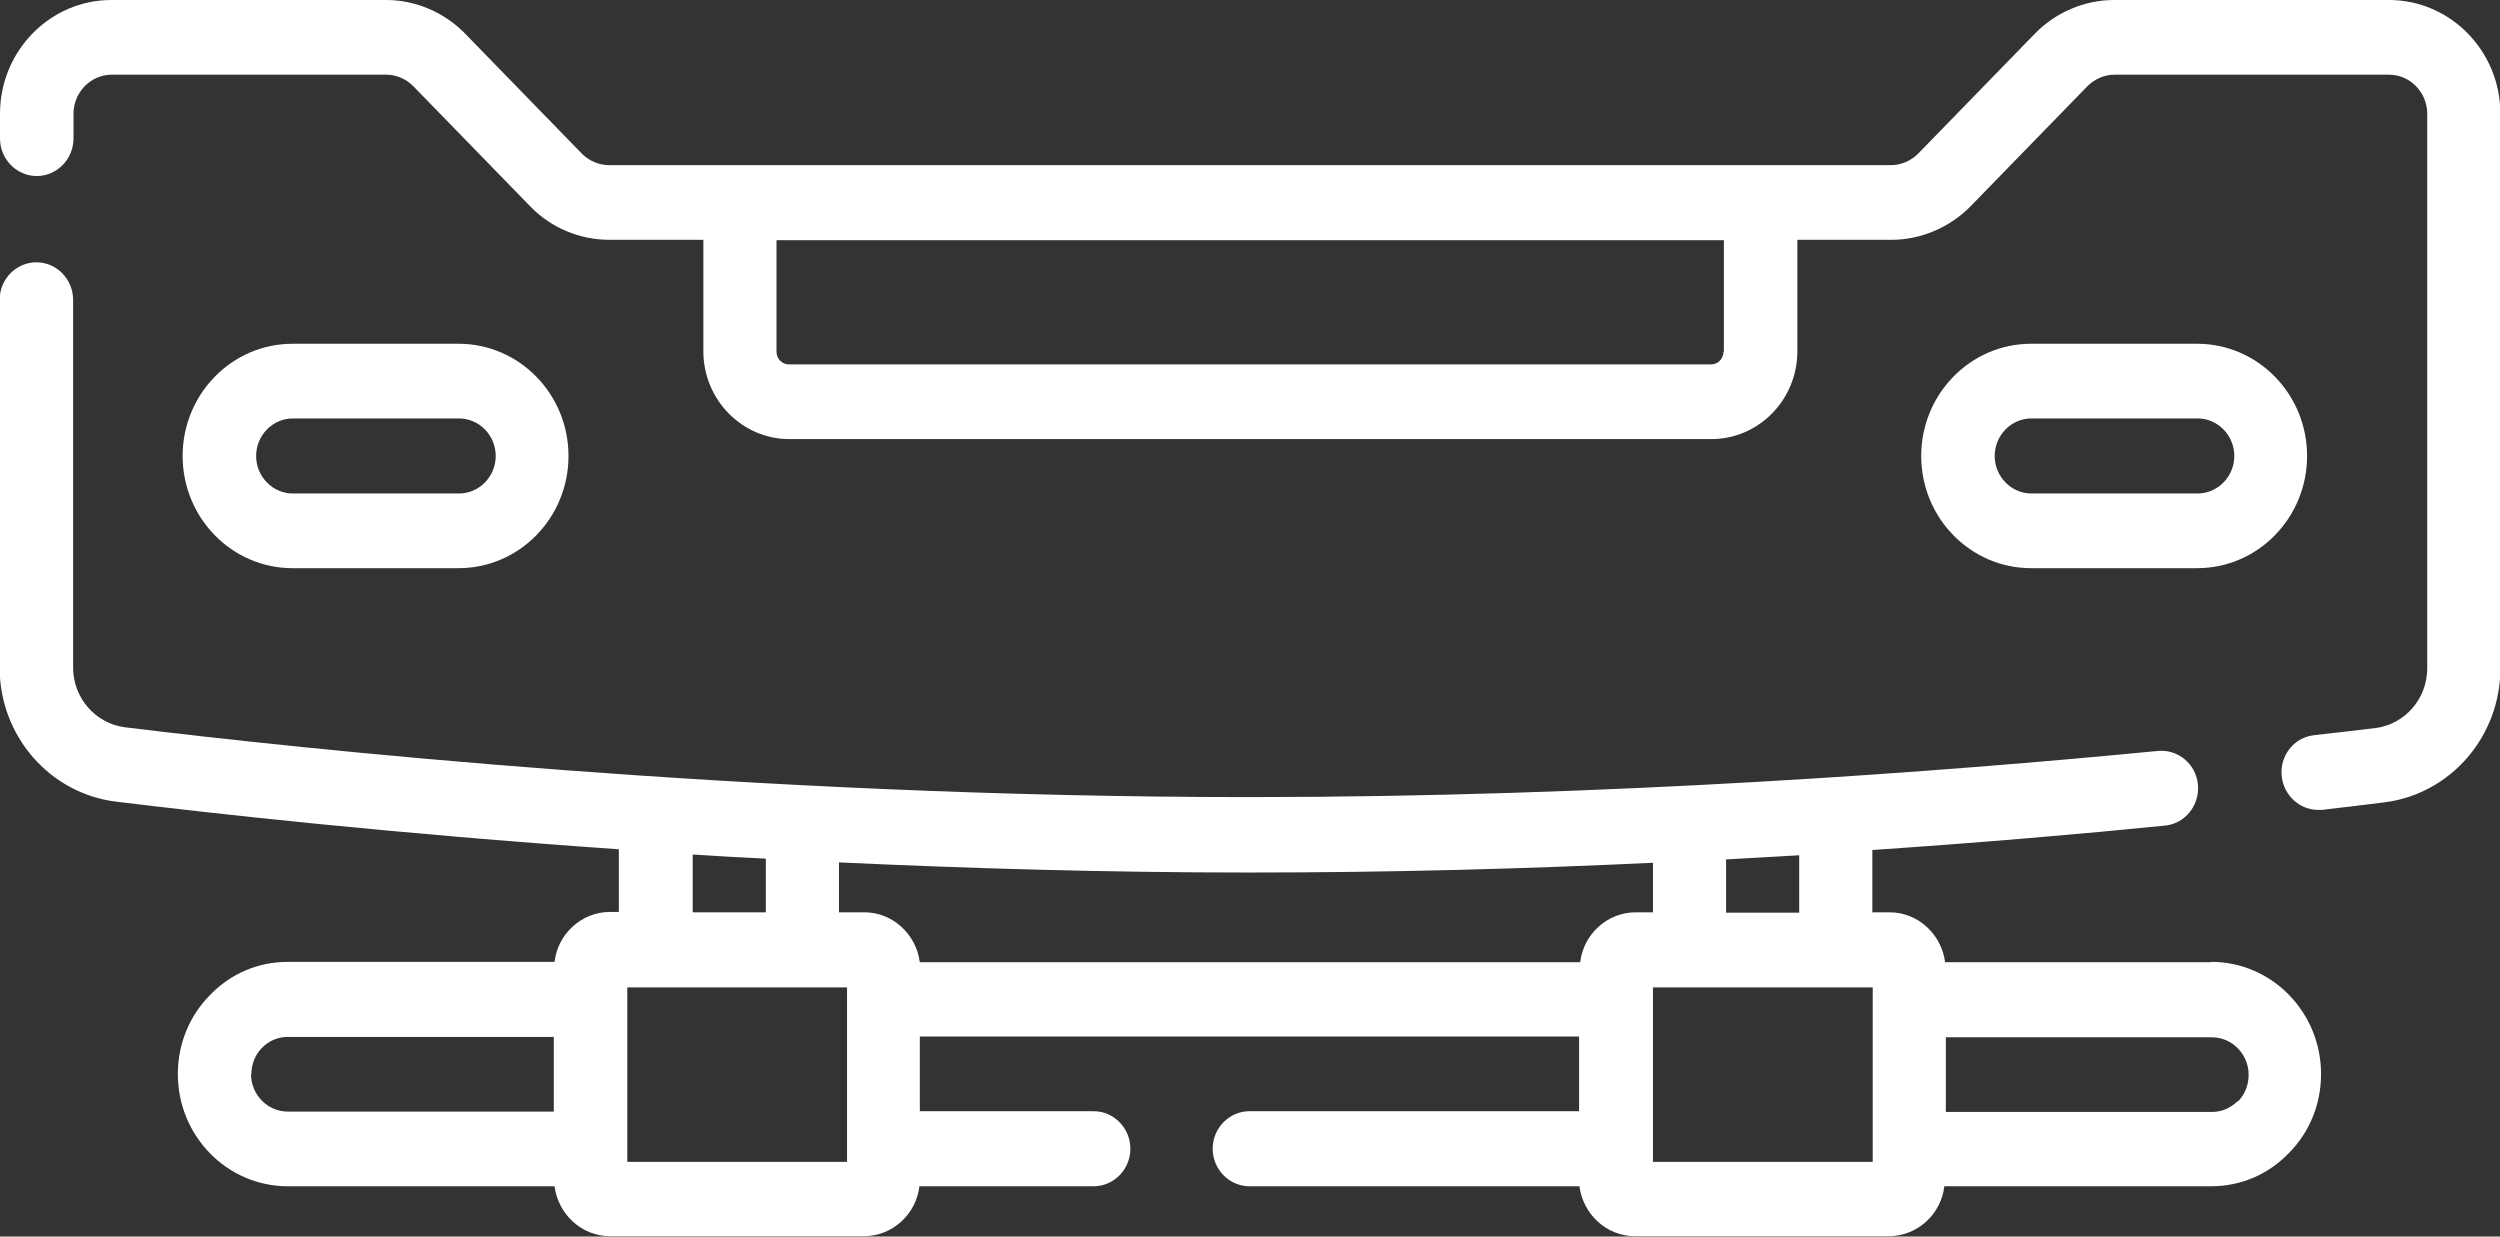
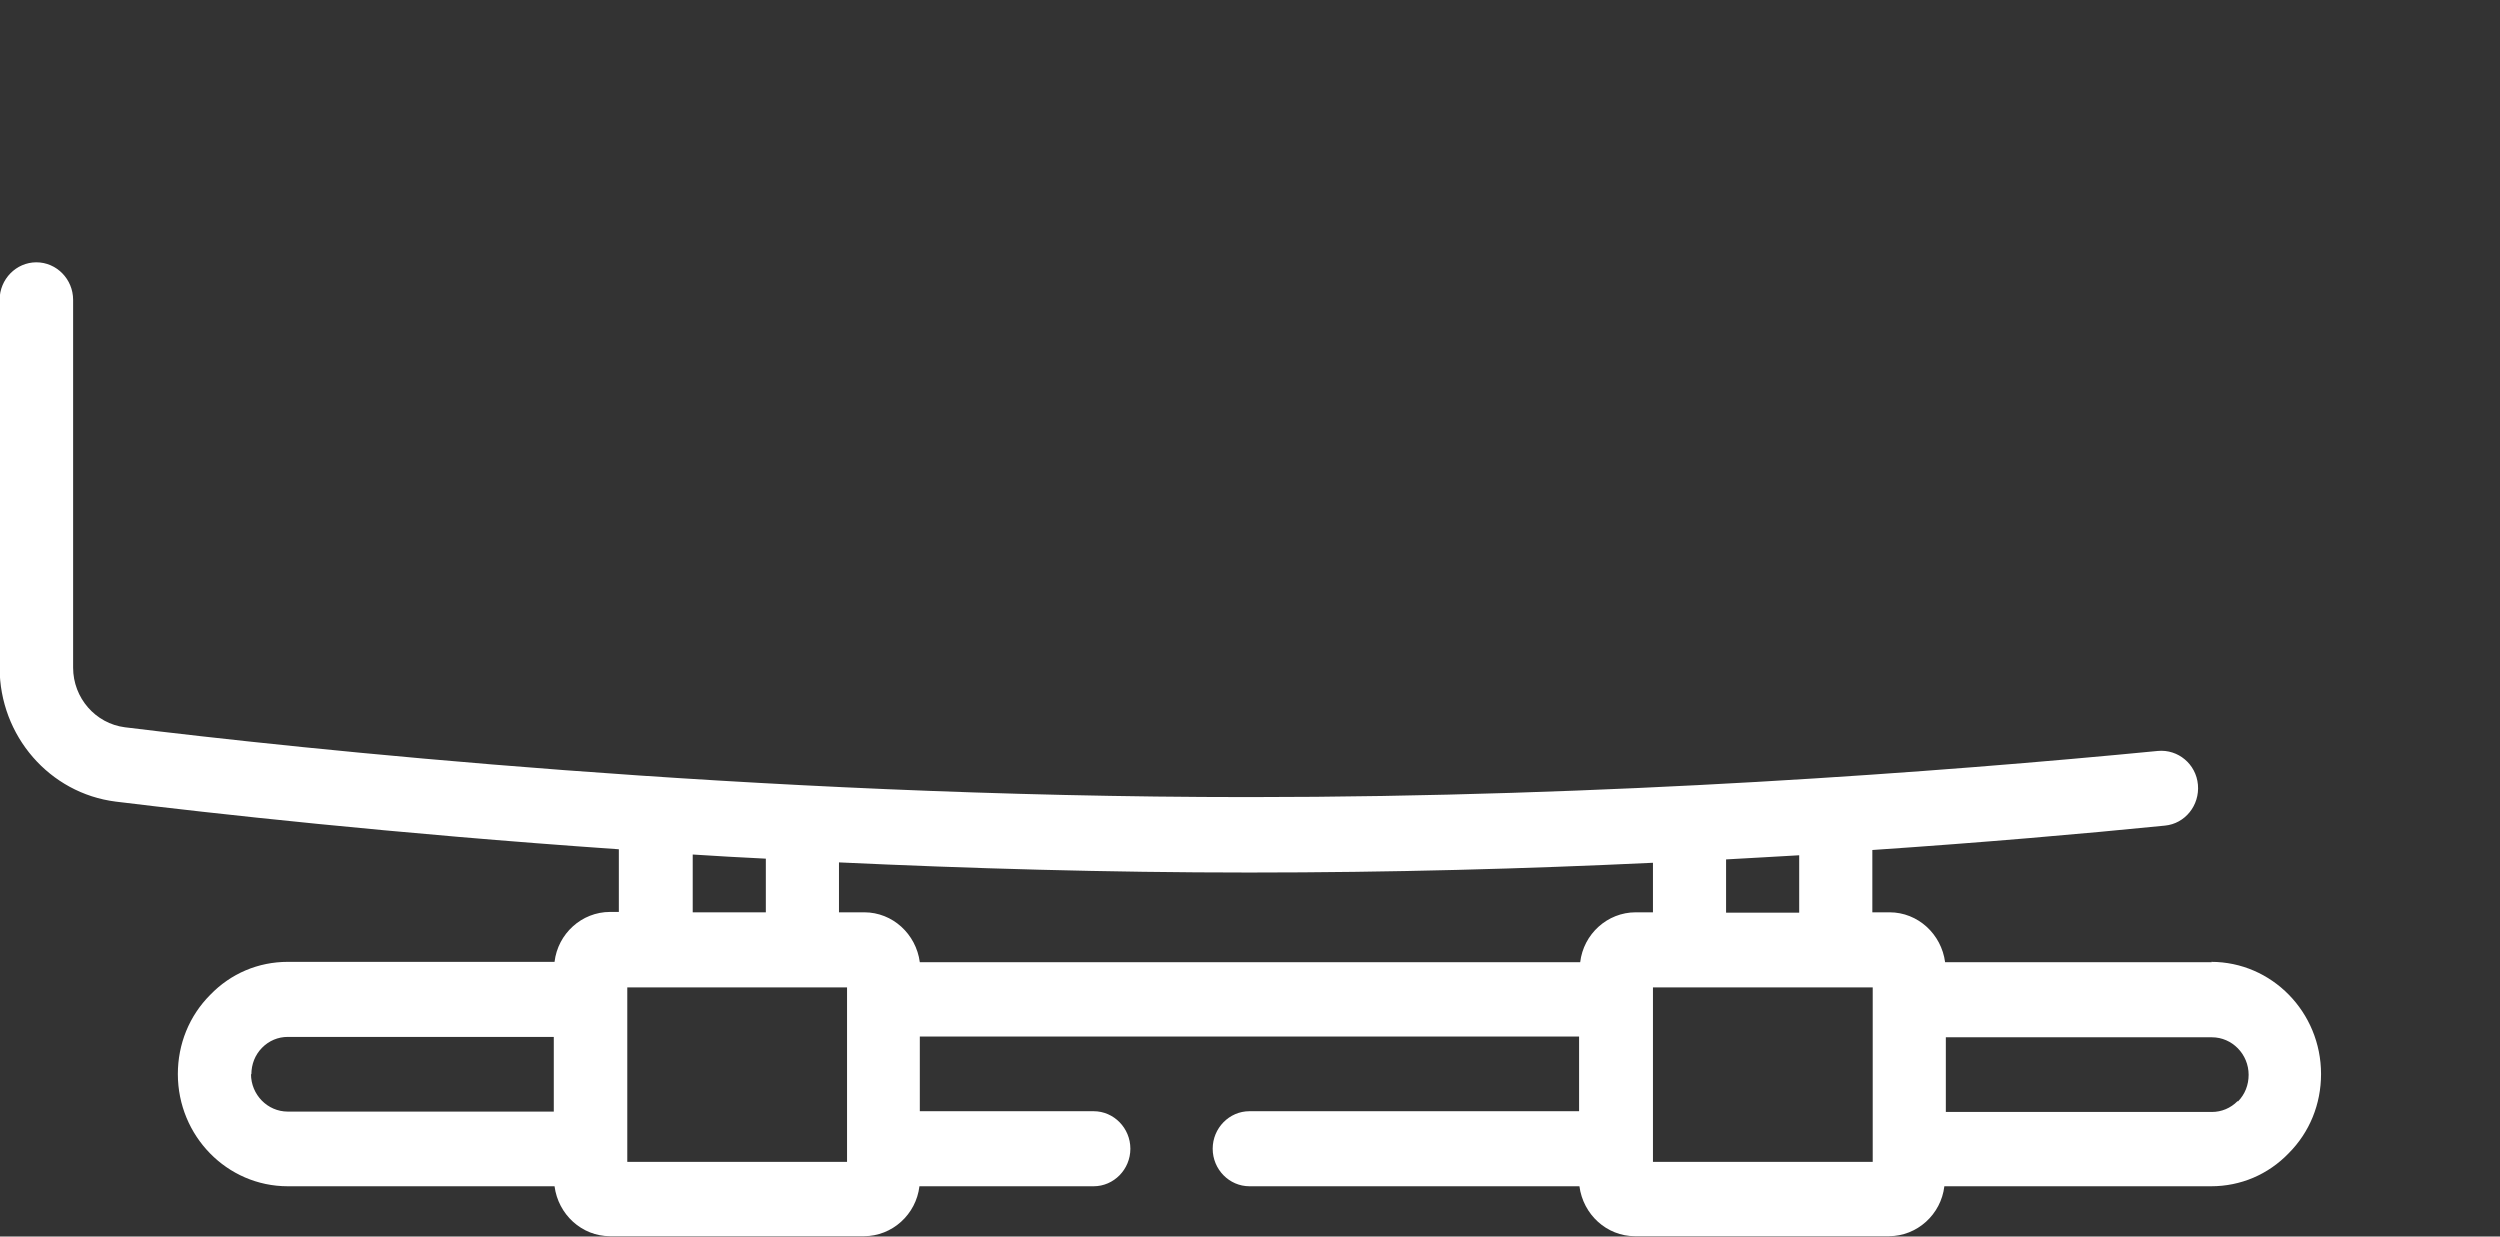
<svg xmlns="http://www.w3.org/2000/svg" width="93" height="46" viewBox="0 0 93 46" fill="none">
  <rect x="0" y="0" width="93" height="46" fill="#333333" stroke="none" />
  <g clip-path="url(#clip0_413_248)">
    <path d="M82.282 35.795H72.358C72.221 34.748 71.346 33.938 70.293 33.938H69.651V31.62C73.779 31.341 77.47 31.02 80.533 30.713C81.284 30.643 81.831 29.959 81.763 29.191C81.695 28.424 81.025 27.865 80.273 27.935C72.221 28.717 59.822 29.652 46.466 29.652C27.833 29.652 11.018 27.837 4.648 27.055C3.554 26.916 2.72 25.966 2.72 24.836V11.154C2.72 10.386 2.105 9.758 1.353 9.758C0.601 9.758 -0.014 10.386 -0.014 11.154V24.836C-0.014 27.377 1.846 29.512 4.306 29.82C7.833 30.252 14.559 31.006 23.021 31.593V33.924H22.693C21.64 33.924 20.752 34.734 20.629 35.781H10.704C9.61 35.781 8.585 36.214 7.819 37.009C7.04 37.791 6.616 38.838 6.616 39.955C6.616 42.258 8.448 44.129 10.704 44.129H20.629C20.765 45.176 21.64 45.986 22.693 45.986H32.139C33.192 45.986 34.08 45.176 34.203 44.129H40.683C41.435 44.129 42.05 43.501 42.05 42.733C42.05 41.965 41.435 41.337 40.683 41.337H34.217V38.559H58.742V41.337H46.48C45.728 41.337 45.112 41.965 45.112 42.733C45.112 43.501 45.728 44.129 46.48 44.129H58.755C58.892 45.176 59.767 45.986 60.82 45.986H70.266C71.319 45.986 72.207 45.176 72.33 44.129H82.255C83.349 44.129 84.374 43.696 85.139 42.901C85.919 42.119 86.343 41.072 86.343 39.955C86.343 37.651 84.511 35.781 82.255 35.781L82.282 35.795ZM66.93 33.952H64.21V31.97C65.14 31.914 66.042 31.872 66.93 31.816V33.952ZM61.49 32.095V33.938H60.847C59.794 33.938 58.906 34.748 58.783 35.795H34.217C34.08 34.748 33.206 33.938 32.153 33.938H31.21V32.081C36.022 32.305 41.162 32.458 46.466 32.458C51.77 32.458 56.76 32.319 61.49 32.095ZM25.769 31.788C26.657 31.844 27.573 31.9 28.489 31.942V33.938H25.769V31.788ZM9.351 39.969C9.351 39.592 9.487 39.243 9.747 38.978C10.007 38.712 10.348 38.573 10.704 38.573H20.601V41.351H10.704C9.952 41.351 9.337 40.723 9.337 39.955L9.351 39.969ZM31.51 43.222H23.335V36.73H31.51V43.222ZM69.665 43.222H61.49V36.73H69.665V43.222ZM83.239 40.96C82.98 41.225 82.638 41.365 82.282 41.365H72.385V38.587H82.282C83.034 38.587 83.649 39.215 83.649 39.983C83.649 40.36 83.513 40.709 83.253 40.974L83.239 40.96Z" fill="white" />
-     <path d="M88.858 0H78.646C77.539 0 76.472 0.461 75.707 1.242L71.36 5.71C71.1 5.975 70.731 6.143 70.348 6.143H22.652C22.283 6.143 21.914 5.989 21.64 5.71L17.293 1.242C16.528 0.461 15.461 0 14.368 0H4.142C1.859 0 0 1.899 0 4.23V5.151C0 5.919 0.615 6.548 1.367 6.548C2.119 6.548 2.734 5.919 2.734 5.151V4.23C2.734 3.434 3.377 2.778 4.156 2.778H14.368C14.737 2.778 15.106 2.932 15.379 3.211L19.726 7.678C20.492 8.474 21.572 8.921 22.666 8.921H26.165V13.067C26.165 14.868 27.601 16.334 29.364 16.334H63.663C65.427 16.334 66.862 14.868 66.862 13.067V8.921H70.362C71.455 8.921 72.535 8.46 73.301 7.678L77.648 3.211C77.908 2.946 78.277 2.778 78.66 2.778H88.871C89.651 2.778 90.293 3.434 90.293 4.23V24.864C90.293 25.994 89.459 26.944 88.366 27.084C87.696 27.167 86.93 27.251 86.083 27.349C85.331 27.433 84.798 28.116 84.88 28.884C84.962 29.596 85.55 30.127 86.233 30.127C86.288 30.127 86.329 30.127 86.383 30.127C87.245 30.029 88.01 29.931 88.694 29.848C91.154 29.541 93.014 27.405 93.014 24.864V4.23C93.014 1.899 91.154 0 88.871 0H88.858ZM64.114 13.081C64.114 13.346 63.909 13.556 63.65 13.556H29.35C29.091 13.556 28.886 13.346 28.886 13.081V8.935H64.128V13.081H64.114Z" fill="white" />
-     <path d="M17.061 21.136C19.316 21.136 21.148 19.265 21.148 16.962C21.148 14.659 19.316 12.788 17.061 12.788H10.882C8.626 12.788 6.794 14.659 6.794 16.962C6.794 19.265 8.626 21.136 10.882 21.136H17.061ZM9.528 16.962C9.528 16.194 10.143 15.566 10.895 15.566H17.074C17.826 15.566 18.441 16.194 18.441 16.962C18.441 17.73 17.826 18.358 17.074 18.358H10.895C10.143 18.358 9.528 17.73 9.528 16.962Z" fill="white" />
-     <path d="M81.736 21.136C83.991 21.136 85.823 19.265 85.823 16.962C85.823 14.659 83.991 12.788 81.736 12.788H75.556C73.301 12.788 71.469 14.659 71.469 16.962C71.469 19.265 73.301 21.136 75.556 21.136H81.736ZM74.203 16.962C74.203 16.194 74.818 15.566 75.57 15.566H81.749C82.501 15.566 83.116 16.194 83.116 16.962C83.116 17.73 82.501 18.358 81.749 18.358H75.57C74.818 18.358 74.203 17.73 74.203 16.962Z" fill="white" />
  </g>
  <defs>
    <clipPath id="clip0_413_248">
      <rect width="93" height="46" fill="white" />
    </clipPath>
  </defs>
</svg>